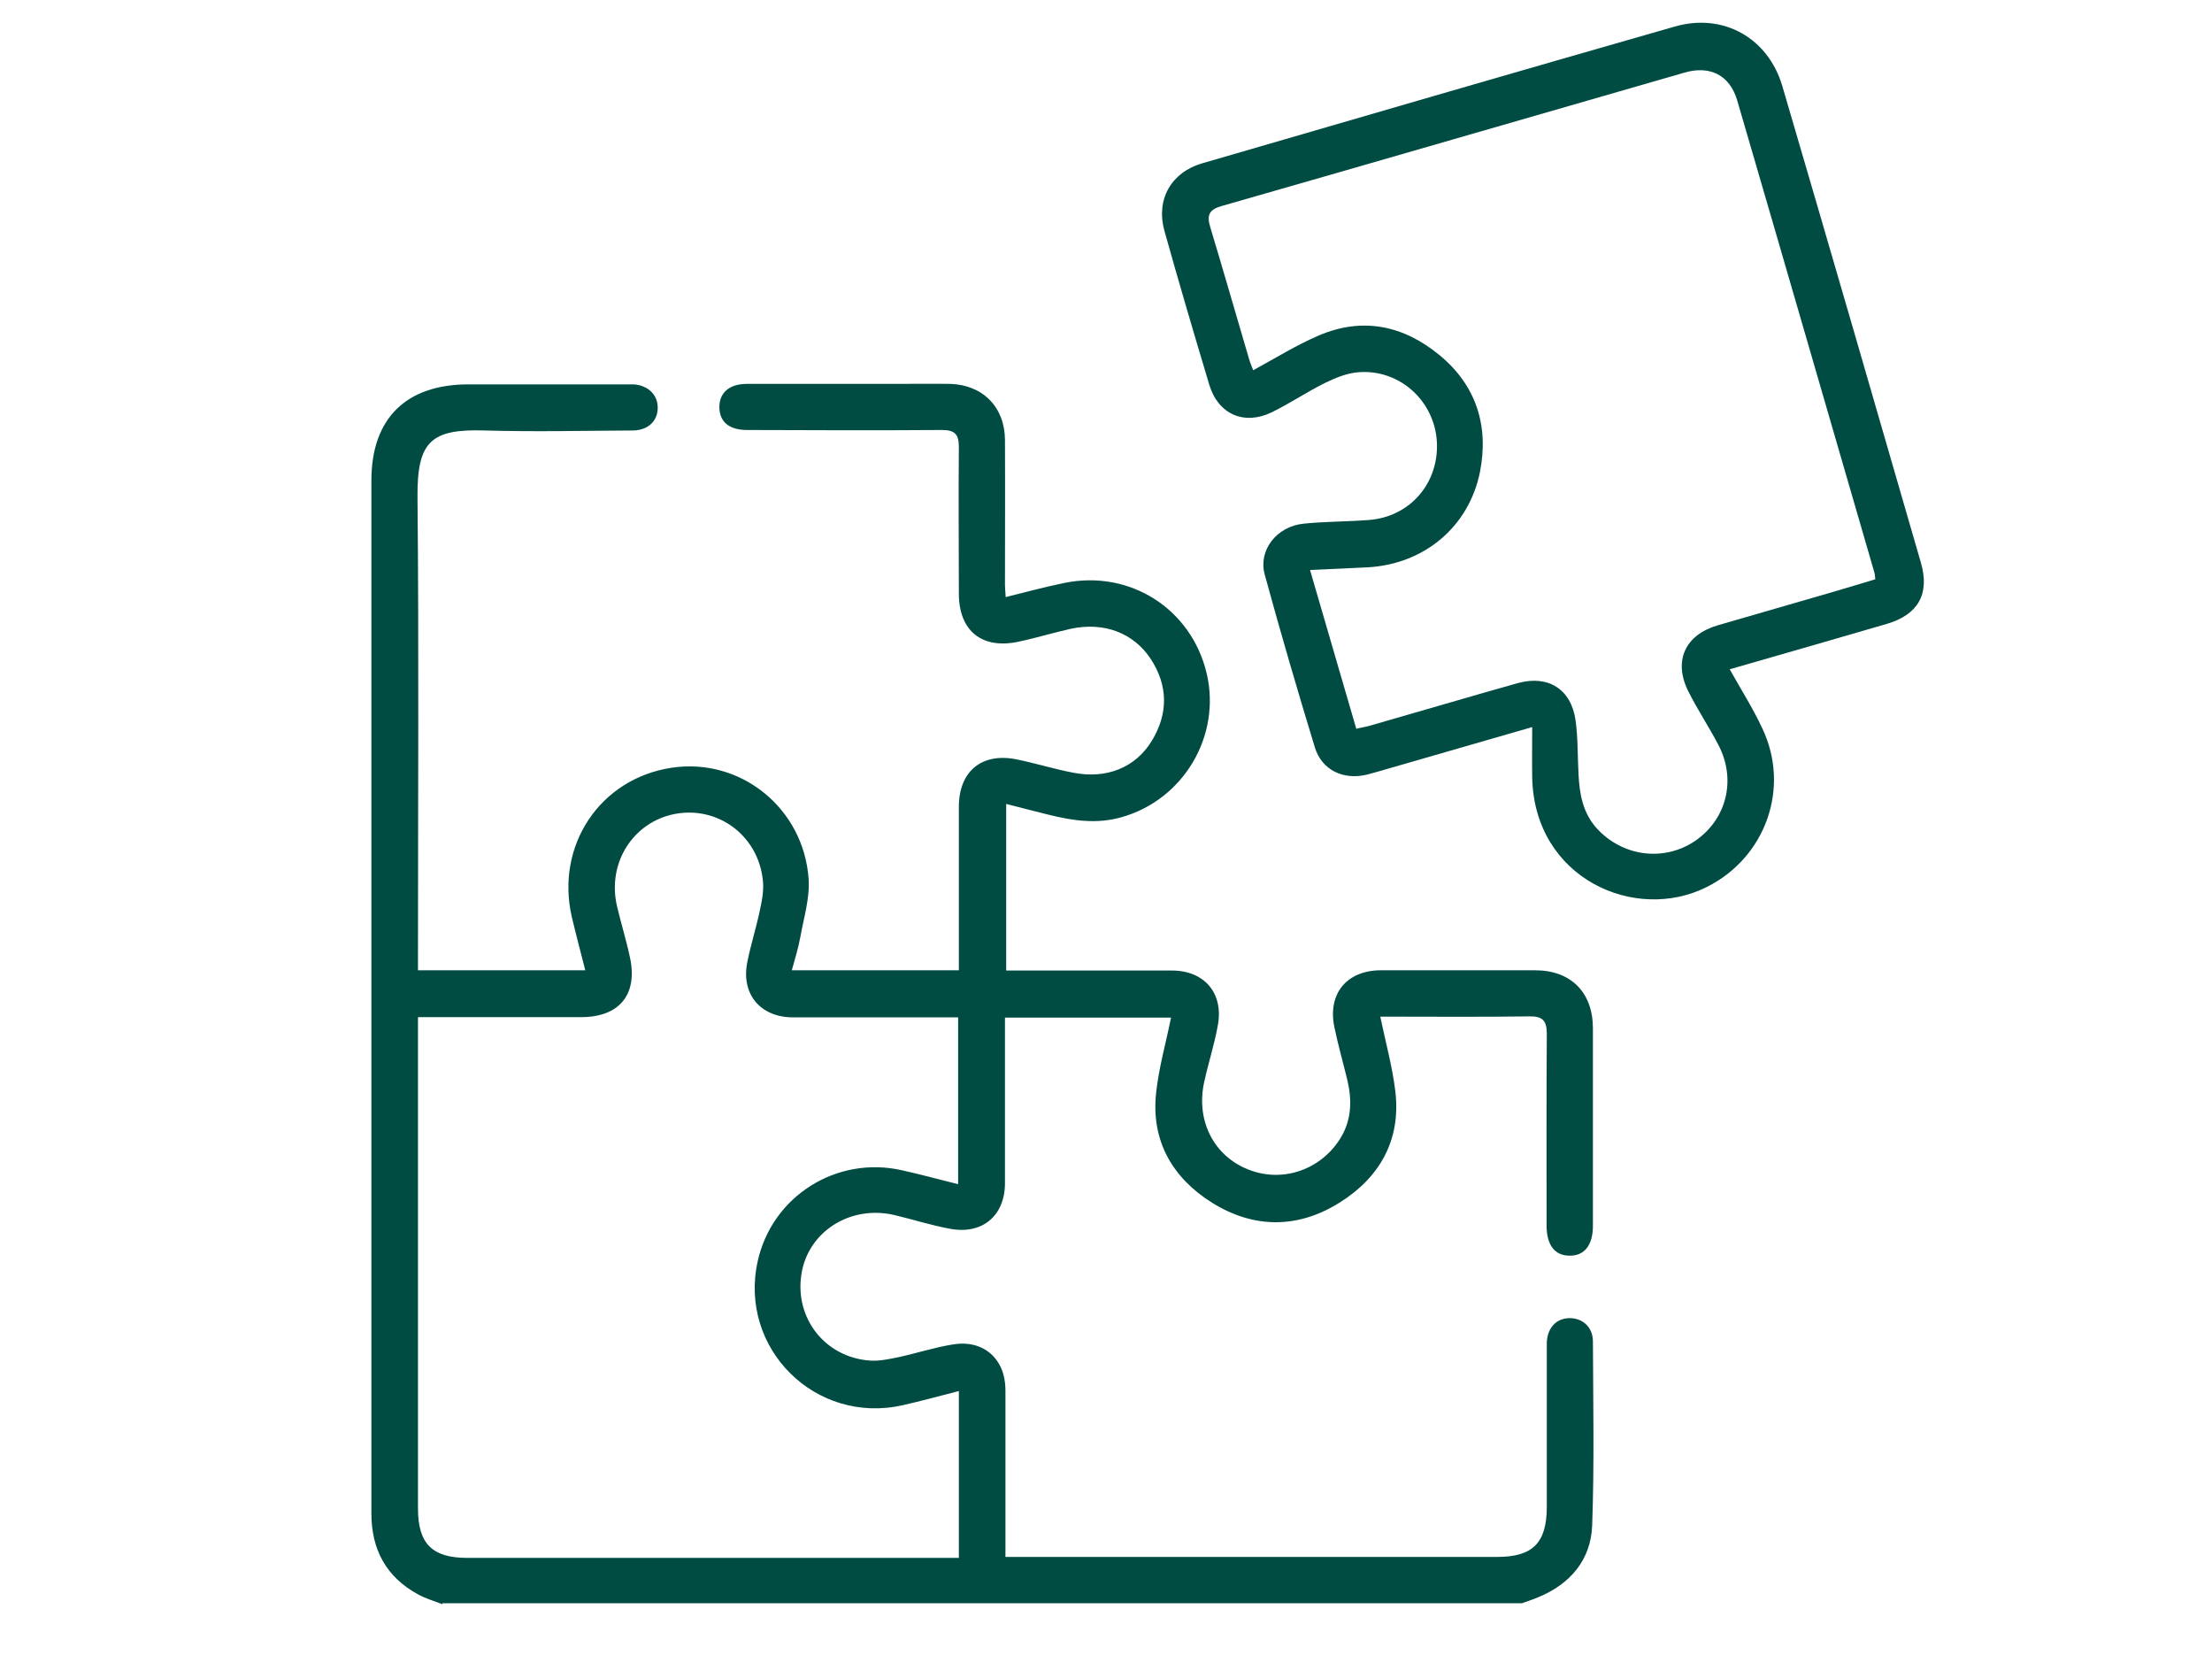
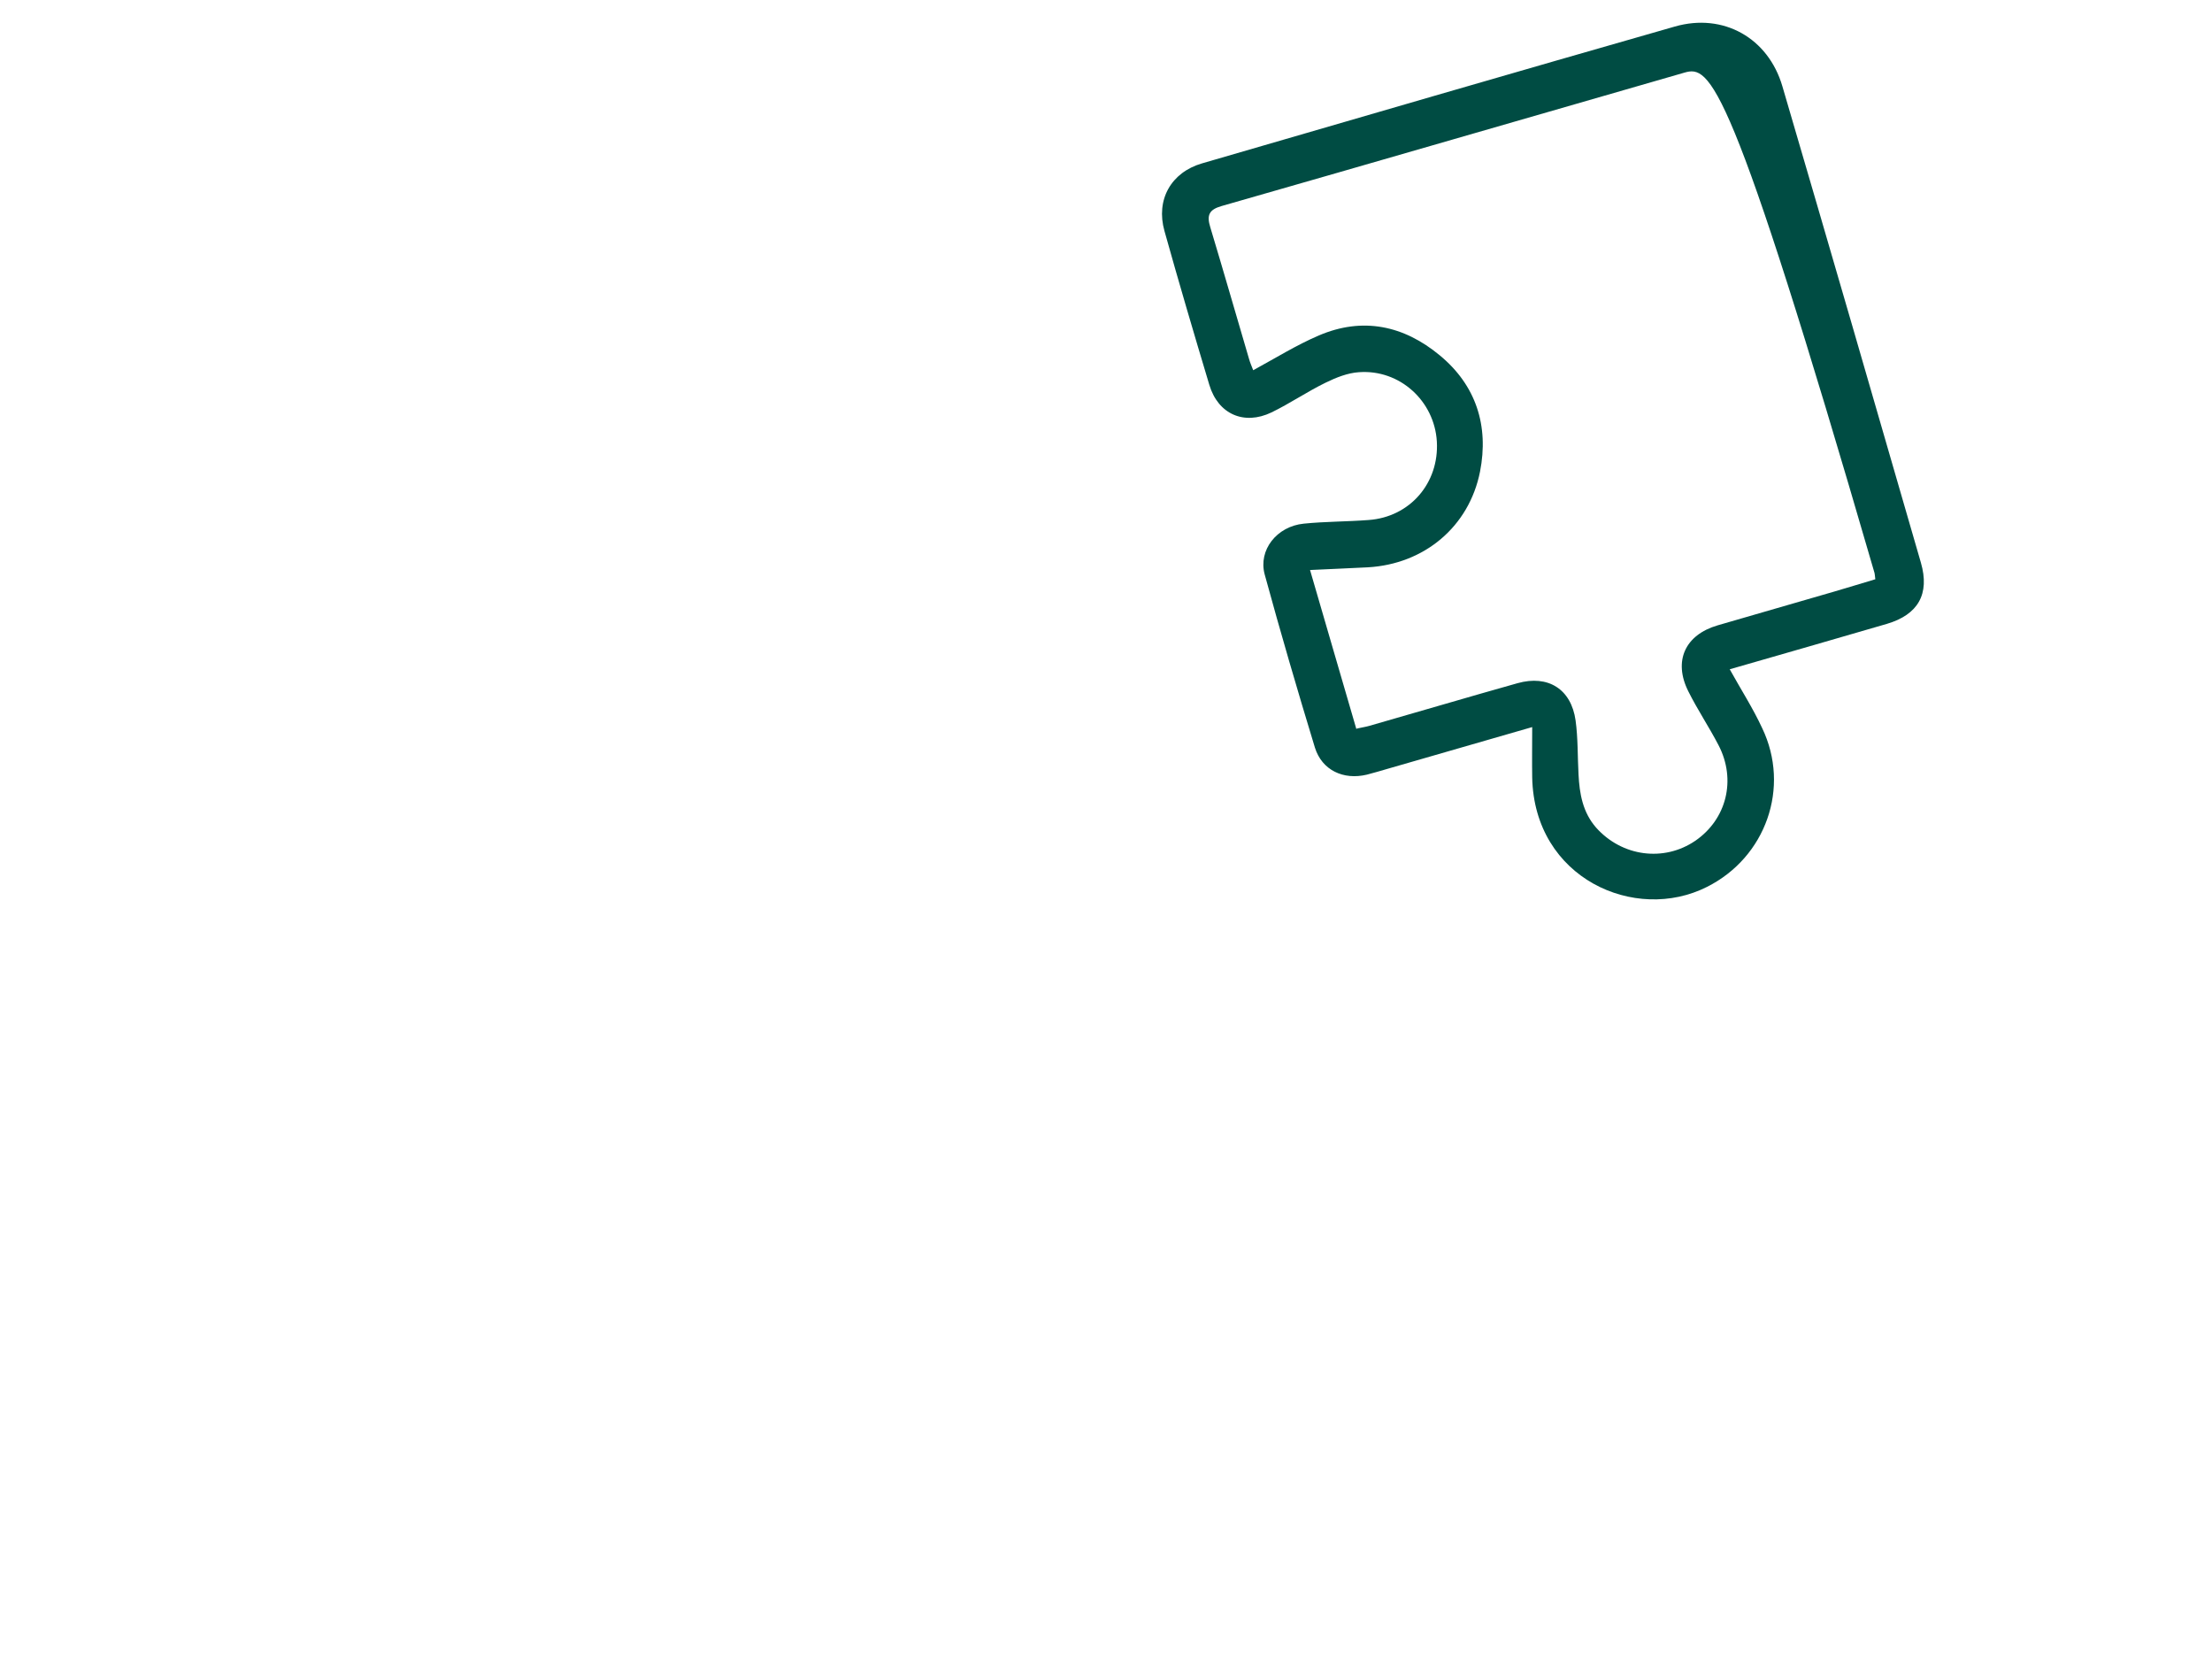
<svg xmlns="http://www.w3.org/2000/svg" width="120" height="91" viewBox="0 0 120 91" fill="none">
-   <path d="M23.998 87.007C23.562 86.835 23.099 86.703 22.689 86.478C20.955 85.539 20.148 84.044 20.148 82.086C20.148 72.534 20.148 62.996 20.148 53.444C20.148 44.316 20.148 35.188 20.148 26.059C20.148 22.699 22.027 20.847 25.414 20.847C28.179 20.847 30.957 20.847 33.722 20.847C33.947 20.847 34.172 20.847 34.397 20.847C35.177 20.913 35.693 21.429 35.68 22.13C35.68 22.831 35.151 23.334 34.357 23.347C31.671 23.36 28.986 23.427 26.3 23.347C23.376 23.255 22.622 23.942 22.649 26.972C22.728 35.174 22.675 43.39 22.675 51.592V52.624H31.751C31.499 51.632 31.248 50.693 31.023 49.74C30.123 45.864 32.544 42.239 36.407 41.644C40.151 41.061 43.604 43.813 43.869 47.689C43.935 48.721 43.604 49.78 43.419 50.812C43.313 51.407 43.128 51.989 42.956 52.624H52.018C52.018 52.28 52.018 51.962 52.018 51.632C52.018 49.012 52.018 46.38 52.018 43.76C52.018 41.842 53.248 40.81 55.127 41.181C56.172 41.392 57.178 41.71 58.223 41.908C60.035 42.265 61.61 41.63 62.496 40.162C63.382 38.693 63.369 37.185 62.43 35.743C61.49 34.314 59.877 33.719 58.09 34.103C57.138 34.314 56.199 34.605 55.246 34.804C53.262 35.227 52.018 34.209 52.018 32.198C52.018 29.552 51.992 26.893 52.018 24.247C52.018 23.559 51.806 23.321 51.105 23.321C47.586 23.347 44.054 23.334 40.535 23.321C39.569 23.321 39.053 22.897 39.027 22.13C39 21.323 39.543 20.82 40.522 20.82C43.234 20.82 45.946 20.82 48.658 20.82C49.61 20.82 50.563 20.807 51.516 20.82C53.301 20.86 54.505 22.064 54.519 23.85C54.532 26.469 54.519 29.102 54.519 31.721C54.519 31.92 54.545 32.105 54.558 32.383C55.643 32.118 56.688 31.827 57.747 31.616C61.292 30.888 64.626 33.018 65.459 36.511C66.266 39.91 64.203 43.39 60.816 44.329C59.506 44.7 58.21 44.514 56.926 44.197C56.172 44.012 55.418 43.813 54.585 43.602V52.637C54.902 52.637 55.206 52.637 55.511 52.637C58.196 52.637 60.882 52.637 63.568 52.637C65.34 52.637 66.385 53.867 66.068 55.601C65.883 56.646 65.552 57.651 65.327 58.683C64.864 60.786 65.856 62.718 67.761 63.446C69.64 64.173 71.73 63.406 72.762 61.66C73.331 60.681 73.344 59.649 73.093 58.577C72.855 57.598 72.577 56.633 72.378 55.654C72.034 53.867 73.079 52.637 74.892 52.624C77.683 52.624 80.488 52.624 83.279 52.624C85.224 52.624 86.415 53.828 86.415 55.773C86.415 59.344 86.415 62.916 86.415 66.488C86.415 67.534 85.952 68.116 85.145 68.102C84.338 68.102 83.901 67.52 83.901 66.462C83.901 62.996 83.888 59.543 83.914 56.077C83.914 55.336 83.676 55.111 82.949 55.124C80.263 55.164 77.591 55.138 74.879 55.138C75.17 56.54 75.54 57.863 75.699 59.212C76.003 61.832 74.852 63.856 72.683 65.218C70.434 66.634 68.039 66.647 65.777 65.245C63.607 63.895 62.43 61.871 62.721 59.252C62.866 57.903 63.25 56.58 63.528 55.191H54.519C54.519 55.521 54.519 55.812 54.519 56.117C54.519 58.802 54.519 61.474 54.519 64.16C54.519 65.933 53.301 66.965 51.555 66.647C50.536 66.462 49.544 66.144 48.552 65.906C46.131 65.324 43.816 66.806 43.472 69.134C43.115 71.502 44.755 73.606 47.176 73.791C47.692 73.831 48.235 73.712 48.751 73.606C49.73 73.394 50.695 73.077 51.688 72.918C53.341 72.64 54.532 73.685 54.545 75.365C54.545 78.051 54.545 80.723 54.545 83.409C54.545 83.713 54.545 84.017 54.545 84.441H55.471C64.057 84.441 72.643 84.441 81.229 84.441C83.147 84.441 83.901 83.687 83.914 81.755C83.914 78.964 83.914 76.172 83.914 73.381C83.914 73.183 83.914 72.984 83.914 72.799C83.954 72.005 84.43 71.502 85.145 71.489C85.859 71.489 86.415 71.979 86.415 72.759C86.428 76.08 86.494 79.4 86.375 82.721C86.309 84.6 85.184 85.922 83.425 86.637C83.147 86.756 82.856 86.849 82.565 86.954H23.998V87.007ZM22.675 55.191C22.675 55.561 22.675 55.839 22.675 56.103C22.675 64.676 22.675 73.235 22.675 81.808C22.675 83.726 23.443 84.494 25.361 84.494C33.947 84.494 42.533 84.494 51.119 84.494H52.018V75.445C50.973 75.709 49.981 75.987 48.975 76.212C44.239 77.284 40.059 73.13 41.104 68.407C41.884 64.874 45.39 62.665 48.936 63.472C49.954 63.697 50.96 63.975 51.978 64.226V55.177C48.949 55.177 45.986 55.177 43.022 55.177C41.263 55.177 40.204 53.934 40.535 52.214C40.72 51.261 41.025 50.322 41.223 49.37C41.342 48.827 41.448 48.258 41.382 47.716C41.117 45.308 38.947 43.707 36.619 44.144C34.344 44.58 32.928 46.803 33.471 49.145C33.695 50.097 33.986 51.023 34.185 51.976C34.595 53.96 33.576 55.164 31.539 55.164C28.628 55.164 25.731 55.164 22.689 55.164L22.675 55.191Z" fill="#004C43" />
-   <path d="M83.121 39.434C80.356 40.228 77.816 40.969 75.276 41.697C74.905 41.802 74.522 41.922 74.151 42.014C72.881 42.318 71.717 41.776 71.333 40.546C70.381 37.423 69.468 34.301 68.608 31.153C68.251 29.83 69.269 28.547 70.725 28.401C71.889 28.282 73.066 28.295 74.244 28.203C76.493 28.044 78.08 26.192 77.948 23.943C77.816 21.747 75.937 20.027 73.728 20.186C73.106 20.225 72.484 20.477 71.915 20.754C70.91 21.244 69.984 21.879 68.978 22.368C67.484 23.083 66.081 22.461 65.605 20.873C64.771 18.095 63.951 15.317 63.171 12.526C62.694 10.832 63.528 9.351 65.208 8.861C73.754 6.374 82.3 3.887 90.86 1.439C93.493 0.685 95.927 2.061 96.694 4.681C99.221 13.293 101.721 21.905 104.208 30.518C104.698 32.211 104.063 33.336 102.356 33.838C99.552 34.658 96.734 35.465 93.837 36.299C94.445 37.397 95.093 38.402 95.596 39.487C97.144 42.715 95.794 46.499 92.606 48.1C88.717 50.071 83.227 47.65 83.121 42.16C83.108 41.3 83.121 40.44 83.121 39.408V39.434ZM73.609 39.514C73.913 39.448 74.098 39.421 74.283 39.368C76.969 38.601 79.641 37.807 82.327 37.053C83.981 36.59 85.237 37.37 85.475 39.077C85.608 40.043 85.581 41.022 85.634 42.001C85.687 43.046 85.859 44.051 86.587 44.885C87.989 46.459 90.265 46.764 91.971 45.599C93.665 44.435 94.207 42.292 93.228 40.413C92.712 39.421 92.09 38.495 91.588 37.49C90.767 35.849 91.415 34.434 93.175 33.918C95.292 33.296 97.409 32.7 99.525 32.079C100.266 31.867 101.007 31.629 101.735 31.417C101.708 31.206 101.708 31.1 101.668 30.994C99.195 22.487 96.734 13.968 94.247 5.461C93.85 4.085 92.778 3.53 91.376 3.94C83.002 6.347 74.641 8.782 66.266 11.176C65.578 11.375 65.459 11.679 65.658 12.327C66.372 14.695 67.06 17.09 67.761 19.471C67.814 19.669 67.907 19.868 67.986 20.08C69.203 19.418 70.328 18.717 71.532 18.201C73.926 17.169 76.162 17.659 78.107 19.273C80.078 20.9 80.779 23.096 80.29 25.583C79.694 28.573 77.26 30.597 74.204 30.769C73.185 30.822 72.167 30.862 71.069 30.915C71.929 33.852 72.736 36.656 73.582 39.54L73.609 39.514Z" fill="#004C43" />
+   <path d="M83.121 39.434C80.356 40.228 77.816 40.969 75.276 41.697C74.905 41.802 74.522 41.922 74.151 42.014C72.881 42.318 71.717 41.776 71.333 40.546C70.381 37.423 69.468 34.301 68.608 31.153C68.251 29.83 69.269 28.547 70.725 28.401C71.889 28.282 73.066 28.295 74.244 28.203C76.493 28.044 78.08 26.192 77.948 23.943C77.816 21.747 75.937 20.027 73.728 20.186C73.106 20.225 72.484 20.477 71.915 20.754C70.91 21.244 69.984 21.879 68.978 22.368C67.484 23.083 66.081 22.461 65.605 20.873C64.771 18.095 63.951 15.317 63.171 12.526C62.694 10.832 63.528 9.351 65.208 8.861C73.754 6.374 82.3 3.887 90.86 1.439C93.493 0.685 95.927 2.061 96.694 4.681C99.221 13.293 101.721 21.905 104.208 30.518C104.698 32.211 104.063 33.336 102.356 33.838C99.552 34.658 96.734 35.465 93.837 36.299C94.445 37.397 95.093 38.402 95.596 39.487C97.144 42.715 95.794 46.499 92.606 48.1C88.717 50.071 83.227 47.65 83.121 42.16C83.108 41.3 83.121 40.44 83.121 39.408V39.434ZM73.609 39.514C73.913 39.448 74.098 39.421 74.283 39.368C76.969 38.601 79.641 37.807 82.327 37.053C83.981 36.59 85.237 37.37 85.475 39.077C85.608 40.043 85.581 41.022 85.634 42.001C85.687 43.046 85.859 44.051 86.587 44.885C87.989 46.459 90.265 46.764 91.971 45.599C93.665 44.435 94.207 42.292 93.228 40.413C92.712 39.421 92.09 38.495 91.588 37.49C90.767 35.849 91.415 34.434 93.175 33.918C95.292 33.296 97.409 32.7 99.525 32.079C100.266 31.867 101.007 31.629 101.735 31.417C101.708 31.206 101.708 31.1 101.668 30.994C93.85 4.085 92.778 3.53 91.376 3.94C83.002 6.347 74.641 8.782 66.266 11.176C65.578 11.375 65.459 11.679 65.658 12.327C66.372 14.695 67.06 17.09 67.761 19.471C67.814 19.669 67.907 19.868 67.986 20.08C69.203 19.418 70.328 18.717 71.532 18.201C73.926 17.169 76.162 17.659 78.107 19.273C80.078 20.9 80.779 23.096 80.29 25.583C79.694 28.573 77.26 30.597 74.204 30.769C73.185 30.822 72.167 30.862 71.069 30.915C71.929 33.852 72.736 36.656 73.582 39.54L73.609 39.514Z" fill="#004C43" />
</svg>